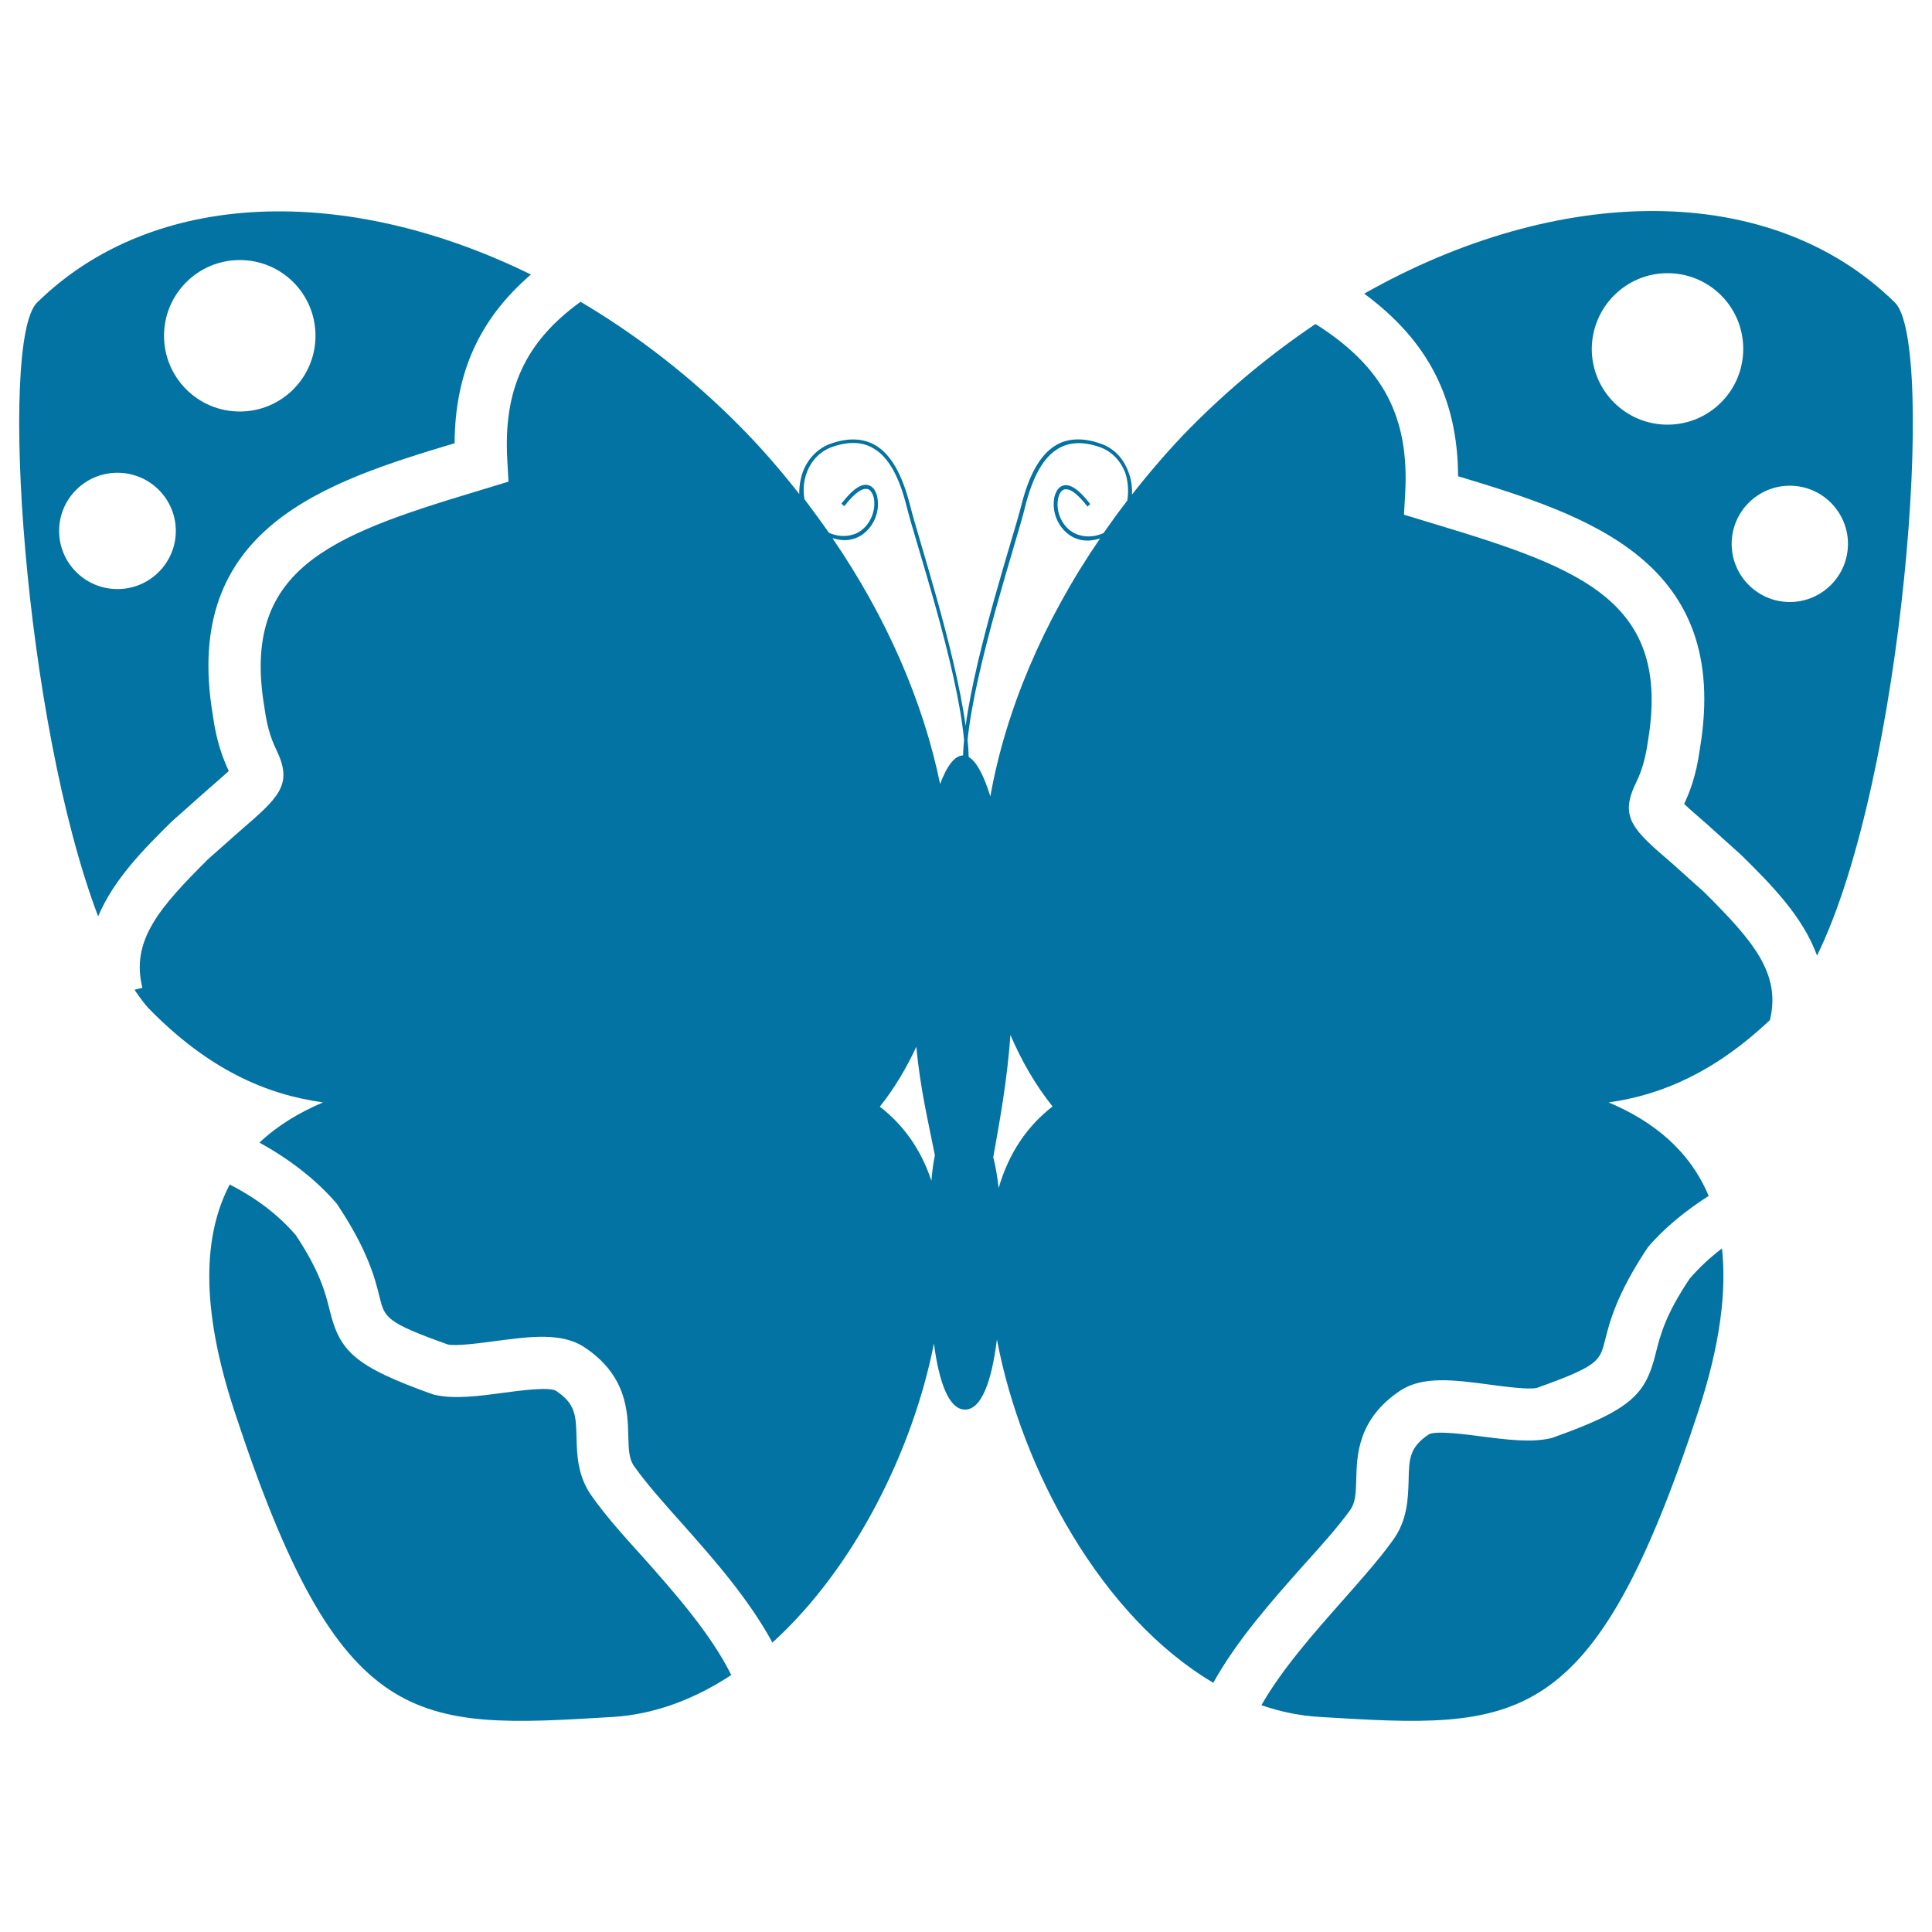
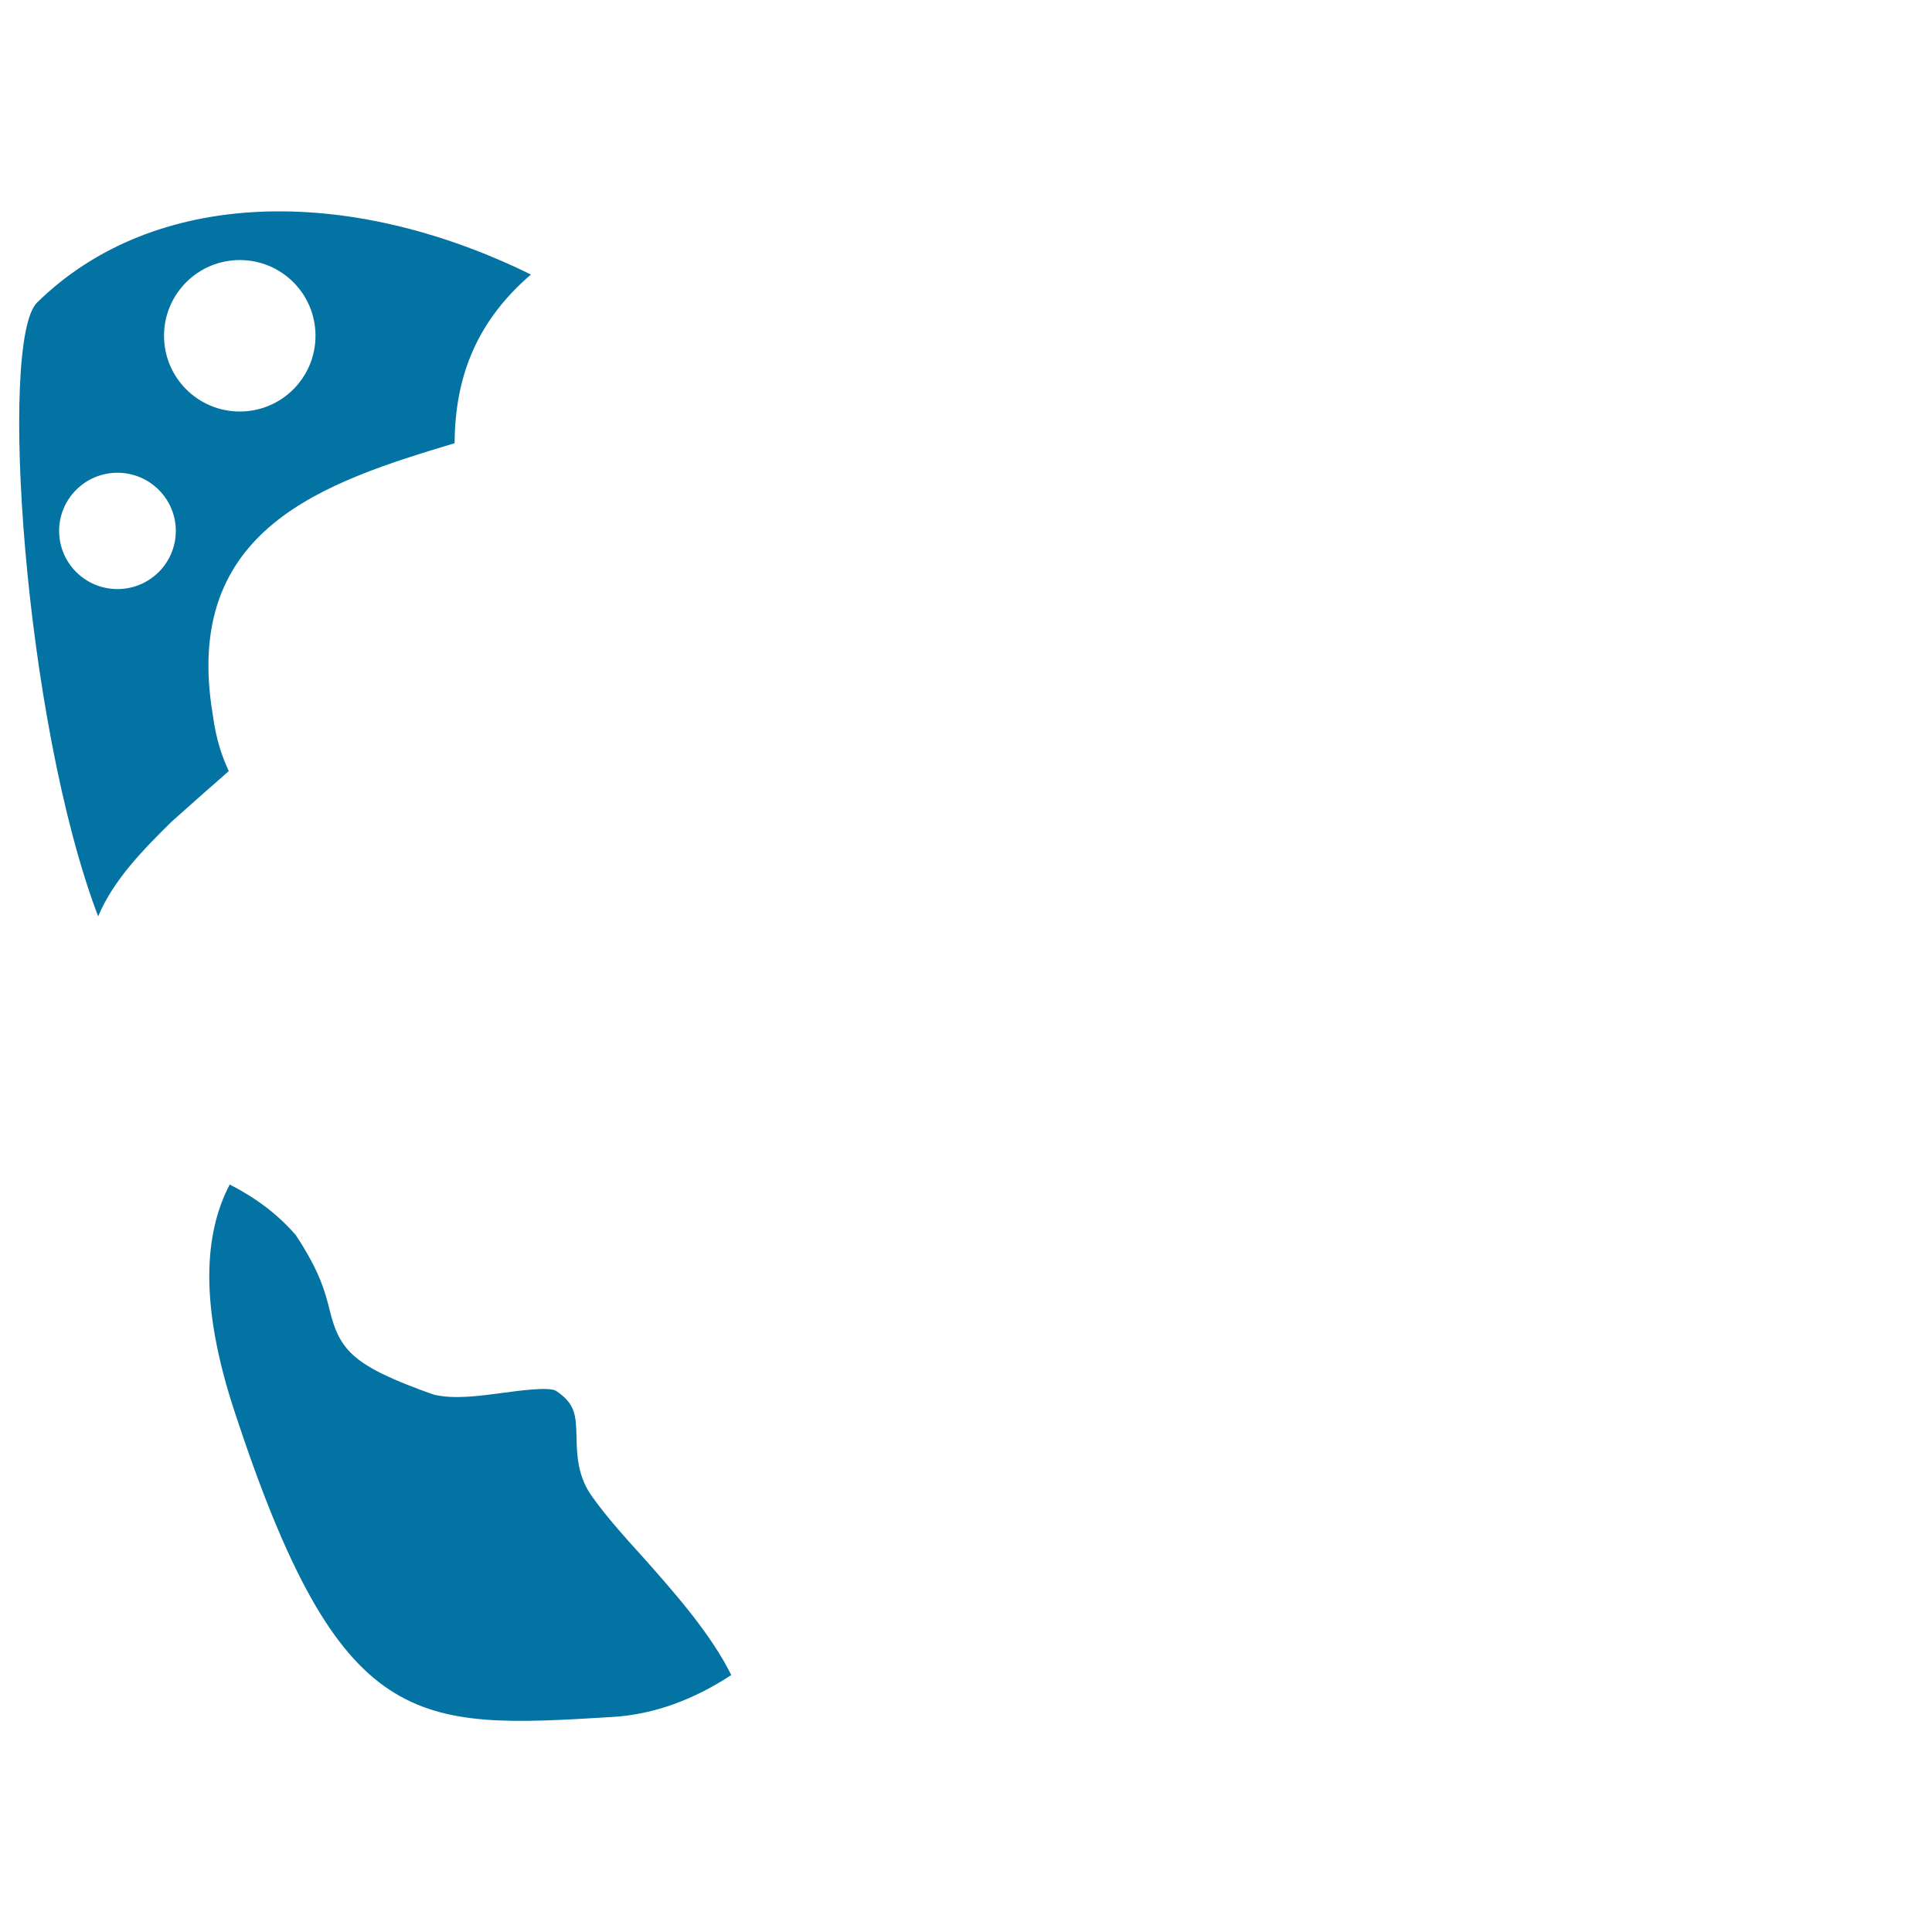
<svg xmlns="http://www.w3.org/2000/svg" viewBox="0 0 1000 1000" style="fill:#0273a2">
  <title>Butterfly SVG icon</title>
  <g>
    <g>
-       <path d="M754.7,246.5c66.8,20.2,141.4,43.7,125.2,140.8c-2,14.9-5.7,23.5-8.2,28.8c2.6,2.5,6.9,6.2,11.6,10.3l17.9,16.1c15.3,15.1,31.8,31.6,39.3,52.1c45-91.7,61.8-317,40.3-338c-64.4-63.3-174.2-61.5-274.7-4.6C739.1,176.3,754.5,206.3,754.7,246.5z M926.4,251.4c16.6,0,30.1,13.5,30.1,30.1s-13.5,30.1-30.1,30.1c-16.6,0-30.1-13.5-30.1-30.1S909.8,251.4,926.4,251.4z M863.1,141.4c21.7,0,39.2,17.5,39.2,39.2c0,21.6-17.5,39.2-39.2,39.2c-21.6,0-39.2-17.5-39.2-39.2C824,159,841.5,141.4,863.1,141.4z" />
      <path d="M106.8,409.3c4.7-4.1,9-7.8,11.6-10.2c-3.1-6.8-6.4-15.2-8.3-29.3C94,273.1,168.6,249.5,235.3,229.4c0.2-36.4,12.8-64.3,39.5-87.3c-95-46.7-195.3-44.7-255.6,14.5c-20,19.6-6.8,216.8,31.6,317.7c8-19,23.4-34.6,38-49L106.8,409.3z M124.1,134.6c21.7,0,39.2,17.5,39.2,39.2c0,21.6-17.5,39.2-39.2,39.2s-39.2-17.6-39.2-39.2C84.9,152.2,102.4,134.6,124.1,134.6z M60.8,304.9c-16.7,0-30.2-13.5-30.2-30.1c0-16.6,13.5-30.1,30.2-30.1c16.7,0,30.2,13.5,30.2,30.1C91,291.4,77.5,304.9,60.8,304.9z" />
      <path d="M306.9,775.2c-8-10.6-8.3-22.2-8.5-31.5c-0.3-11-0.5-17.1-10.6-23.8c-3.7-2.2-19-0.1-27.2,1c-12.7,1.7-25.8,3.5-36.3,0.9c-41.3-14.7-48.5-22.5-53.7-43.8c-2.2-8.8-4.9-19.7-17.5-38.7c-9.4-10.9-20.9-19.4-34.2-26.2c-13.6,26-15.4,63,2.4,117.2c54.8,167,93.4,164.6,195.7,158.4c21.9-1.3,42.6-9.3,61.5-21.7c-10.4-21.1-29.4-42.7-45.6-60.9C322.7,794.9,313.5,784.5,306.9,775.2z" />
-       <path d="M698.7,781.8c2.8-3.8,3.1-8.4,3.3-16.2c0.3-12.4,0.8-31.1,22.6-45.7c11.8-7.9,28.3-5.6,45.9-3.3c9.7,1.3,20.7,2.7,24.9,1.8c32-11.4,32.6-14,35.3-24.4c2.4-9.7,6.1-24.3,22.3-48.5c9.1-10.6,19.9-19.1,31.4-26.5c-9.8-23.3-28.3-38.5-51.8-48.4c27.7-3.8,55.3-16,83.5-42.6c5.9-24.2-8.9-41.2-34-66.2L865.6,447c-20-17.2-27.5-23.6-19.1-41.2c2-4.2,4.8-10.1,6.5-22.4c11.9-71.4-33.4-88.9-108.2-111.5l-18.1-5.5l0.6-10.7c2.3-39.9-11.4-65.9-46.4-88c-22.6,15.2-44.4,33.1-64.9,53.8c-10.9,11.1-20.8,22.7-30.1,34.5c0.2-4-0.4-8.2-1.9-11.9c-2.7-7.2-7.8-12.3-14.4-14.5c-8.8-3.1-16.6-2.9-22.8,0.7c-8.2,4.7-14.2,15.2-18.3,31.8c-3.8,15.1-23.3,73.9-28.7,113.6c-5.4-39.7-24.9-98.4-28.6-113.6c-4.2-16.6-10.1-27.1-18.4-31.8c-6.2-3.5-13.9-3.8-22.7-0.7c-6.6,2.3-11.7,7.4-14.5,14.5c-1.3,3.7-2,7.7-1.9,11.6c-9.2-11.7-19-23.2-29.8-34.1c-25.9-26.4-54.2-48.1-83.4-65.4c-28.9,20.9-40.1,45.8-37.9,82.4l0.6,10.7l-18.1,5.5c-74.9,22.6-120.1,40.1-108.3,111c1.7,12.8,4.5,18.6,6.5,22.9c8.4,17.6,0.9,24.1-19,41.3l-16.6,14.7c-25.2,25.1-40.1,42.1-34,66.6l-4.1,1c2.6,3.7,5.2,7.5,7.9,10.2c30.4,30.9,60,44,89.7,48.1c-12.5,5.3-23.7,12.1-32.9,20.8c15.1,8.4,28.7,18.5,40,31.6c16.2,24.2,19.8,38.8,22.2,48.5c2.6,10.5,3.3,13,35.3,24.4c4.2,0.9,15.2-0.5,24.9-1.8c17.5-2.3,34.1-4.6,45.9,3.3c21.8,14.5,22.3,33.3,22.6,45.7c0.2,7.8,0.4,12.4,3.3,16.2c6.3,8.8,14.9,18.5,24.2,28.9c16.2,18.2,34.9,39.4,47.1,62c42.2-38.3,72.6-99.1,83.6-154.8c2.7,20.6,7.9,34.2,16.1,34.2c8.5,0,13.8-14.6,16.5-36.3c12.8,67.9,54.6,143.9,112,177.7c12.2-22,30.4-42.5,46.3-60.4C683.7,800.2,692.3,790.6,698.7,781.8z M482.1,611.2c-5.5-16.6-14.7-29.1-26.7-38.4c7.6-9.5,13.8-20.1,18.9-31c2,21.9,6.3,39.3,9.6,56.2C483.1,601.6,482.5,606.2,482.1,611.2z M498.5,391c-4.3,0-8.4,5.4-11.9,14.8c-8.7-42.3-27.5-86-55.7-127.2c3.3,0.9,6.8,1.4,10.1,0.5c8.5-1.9,14.8-11.7,13.2-21.1c0-0.3-0.8-5.9-4.8-6.9c-3.6-1-8.2,2.2-13.9,9.6l1.5,1.3c6.2-8,9.8-9.3,11.7-8.9c0.1,0,0.2,0,0.3,0c2.7,0.8,3.4,5.1,3.4,5.2c1.2,8.3-4.2,17-11.7,18.6c-3.8,1-7.9,0.5-11.6-1.1c-4.1-5.8-8.3-11.6-12.7-17.4c-0.8-4.5-0.5-9.4,1.2-13.8c2.4-6.5,7.2-11.2,13.2-13.3c8.3-2.9,15.5-2.7,21.2,0.7c7.7,4.4,13.4,14.4,17.4,30.6c3.8,15.8,26.1,81.9,29.6,120.5C498.8,385.9,498.5,388.5,498.5,391z M516.9,614.9c-0.7-5.7-1.5-11.1-2.8-15.9c3.1-17.5,7.2-39.3,8.9-63.3c5.7,13.3,12.8,25.7,21.8,37C531.8,582.8,522.2,596.6,516.9,614.9z M583.5,259.1c-4.3,5.5-8.3,11.1-12.3,16.8c-3.7,1.7-8,2.3-12,1.2c-7.6-1.7-13-10.3-11.6-18.6c0-0.1,0.6-4.5,3.4-5.2c0,0,0.1,0,0.2,0c2-0.4,5.5,0.9,11.7,8.9l1.4-1.3c-5.6-7.3-10.3-10.6-13.9-9.6c-4,1-4.8,6.7-4.8,6.9c-1.5,9.4,4.7,19.1,13.2,21.1c3.5,0.9,7,0.5,10.6-0.6c-29.6,43.2-48.9,89.2-56.8,133.5c-3.4-10.9-7.1-18-11.2-20.4c-0.1-2.7-0.2-5.5-0.6-8.6c3.8-38.6,25.9-104.6,29.7-120.5c4-16.2,9.7-26.2,17.4-30.6c5.8-3.4,12.9-3.6,21.3-0.7c6,2.1,10.7,6.8,13.2,13.3C584,249.4,584.2,254.4,583.5,259.1z" />
-       <path d="M857,700.5c-5.3,21.3-12.4,29.1-53.8,43.8c-10.5,2.6-23.7,0.8-36.4-0.8c-8.2-1.1-23.6-3.1-27.2-1.1c-10.1,6.7-10.3,12.8-10.5,23.8c-0.3,9.3-0.5,20.9-8.5,31.5c-6.7,9.3-15.9,19.7-25.8,30.9c-14.4,16.3-31.1,35.1-41.9,54c9.8,3.4,20,5.5,30.5,6.1c102.3,6.2,140.9,8.5,195.7-158.4c11.3-34.4,14.6-61.9,12.2-84.1c-6.1,4.6-11.7,9.8-16.7,15.6C861.8,680.8,859.2,691.7,857,700.5z" />
    </g>
  </g>
</svg>